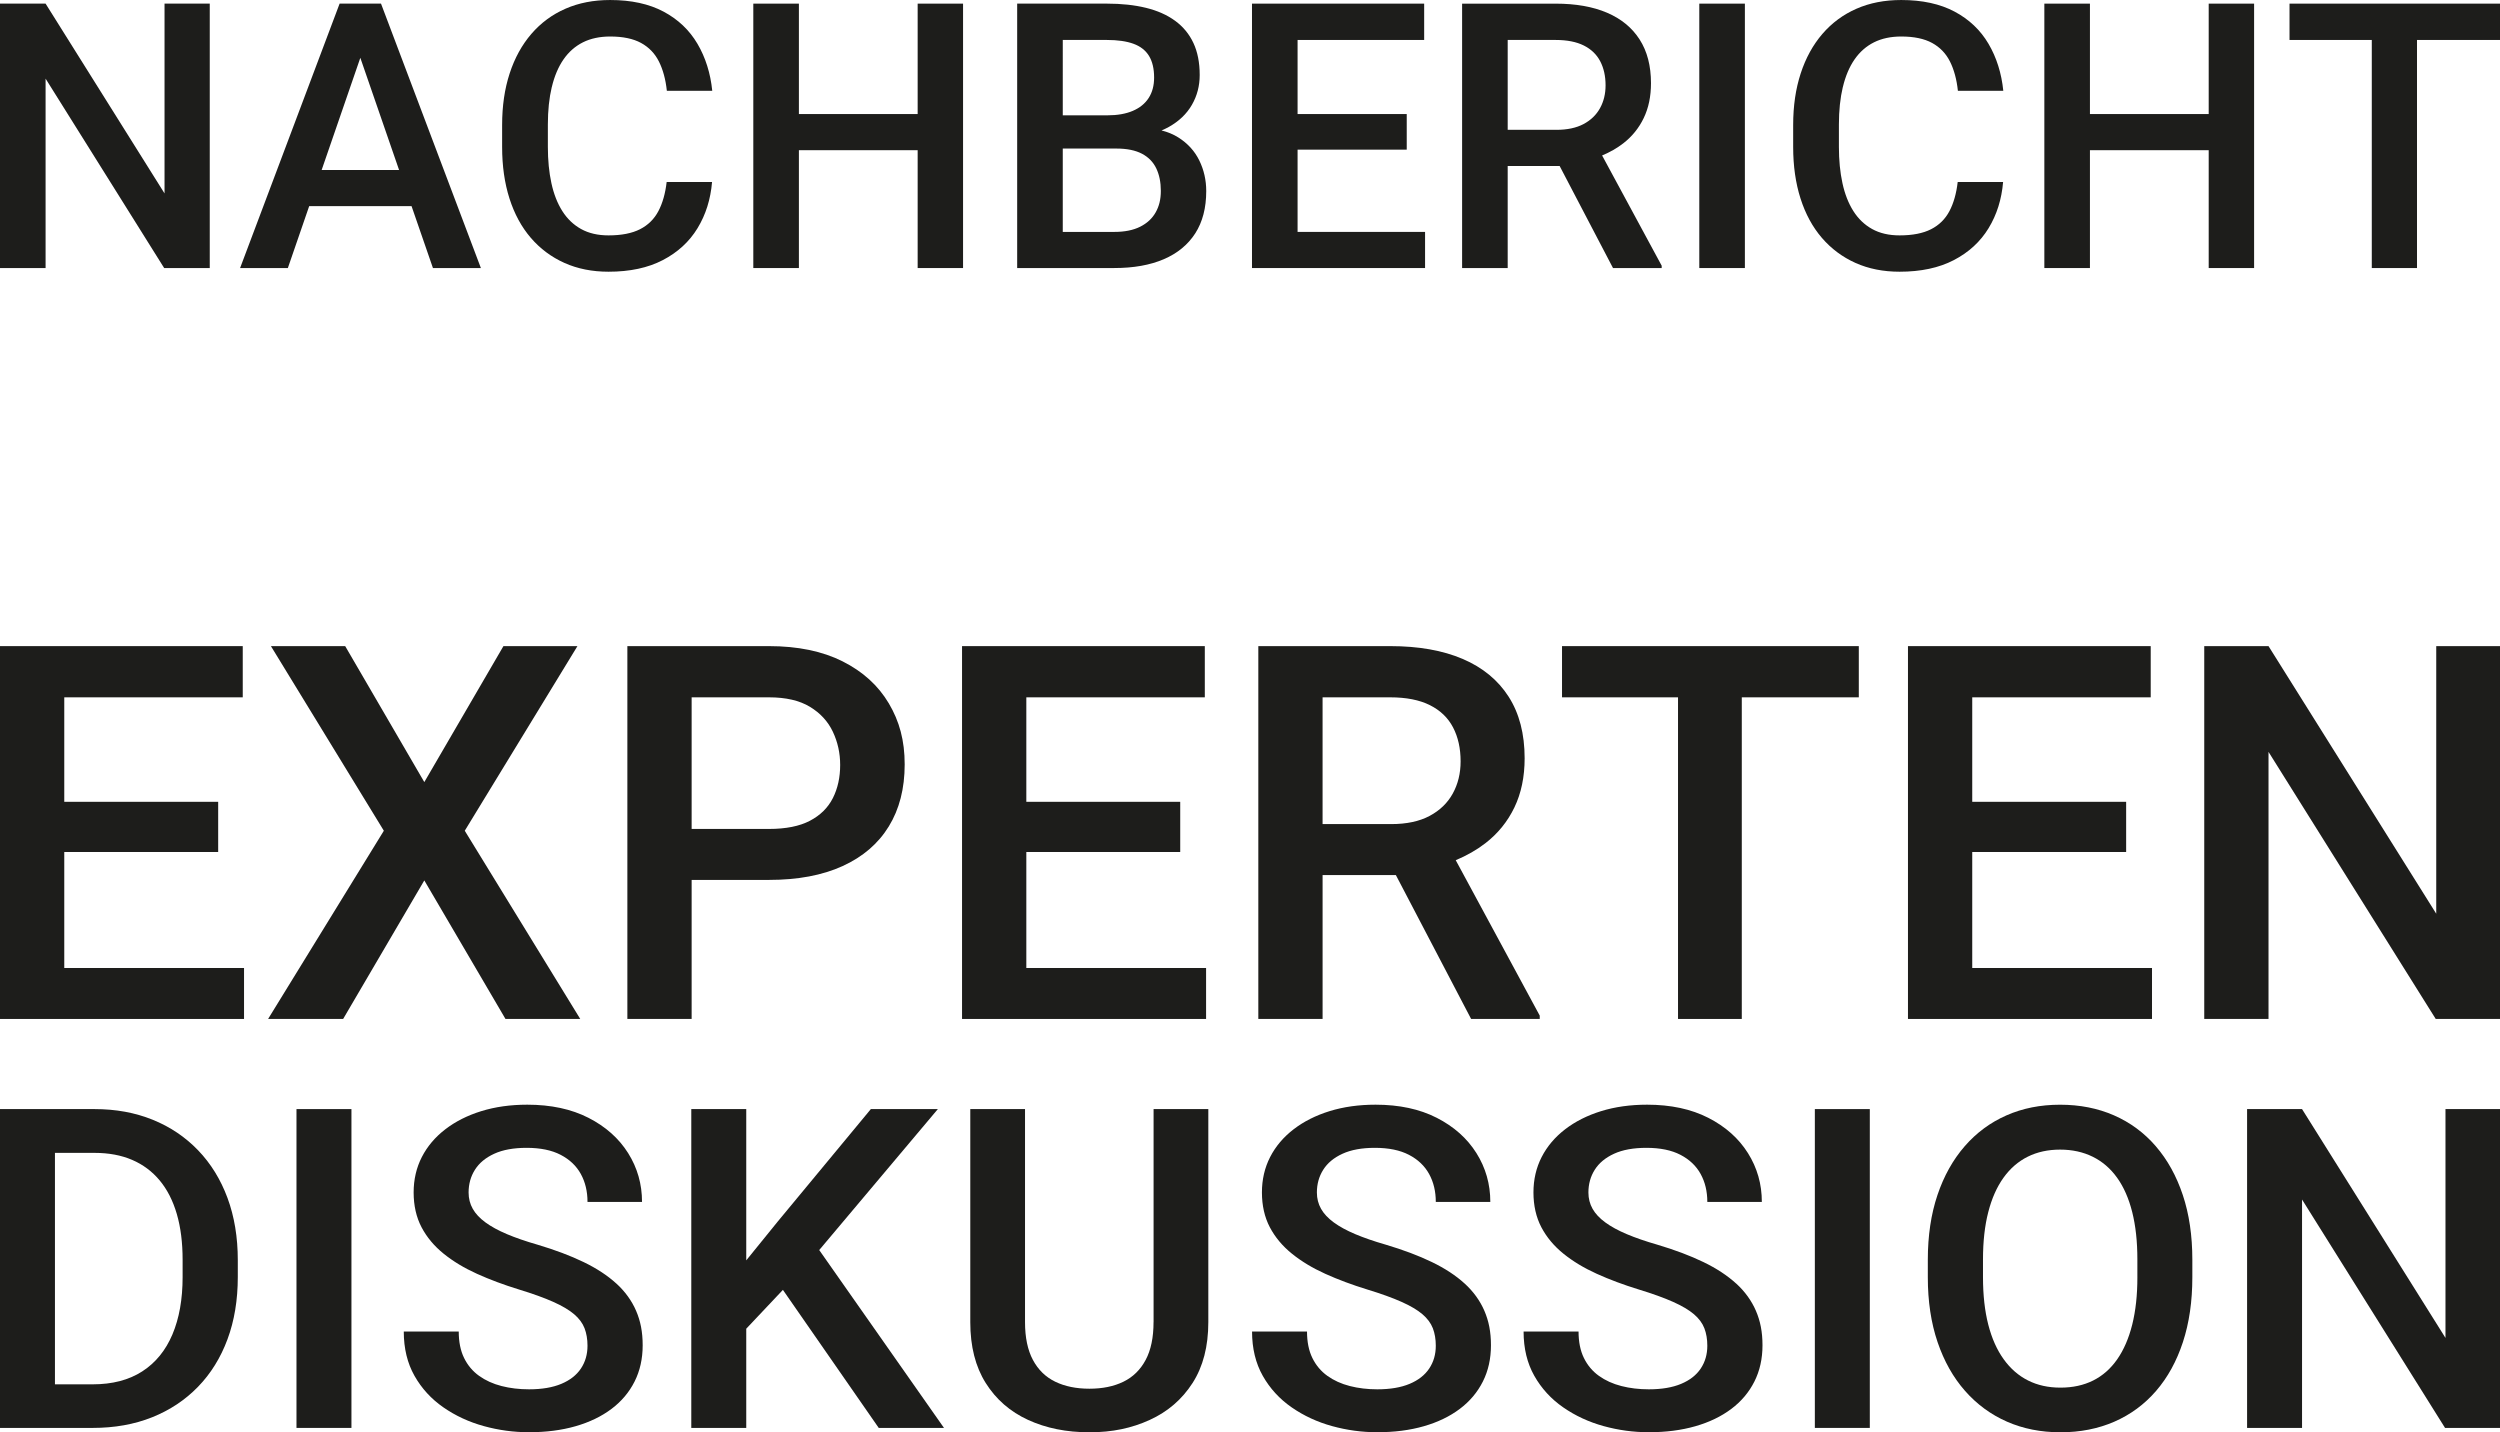
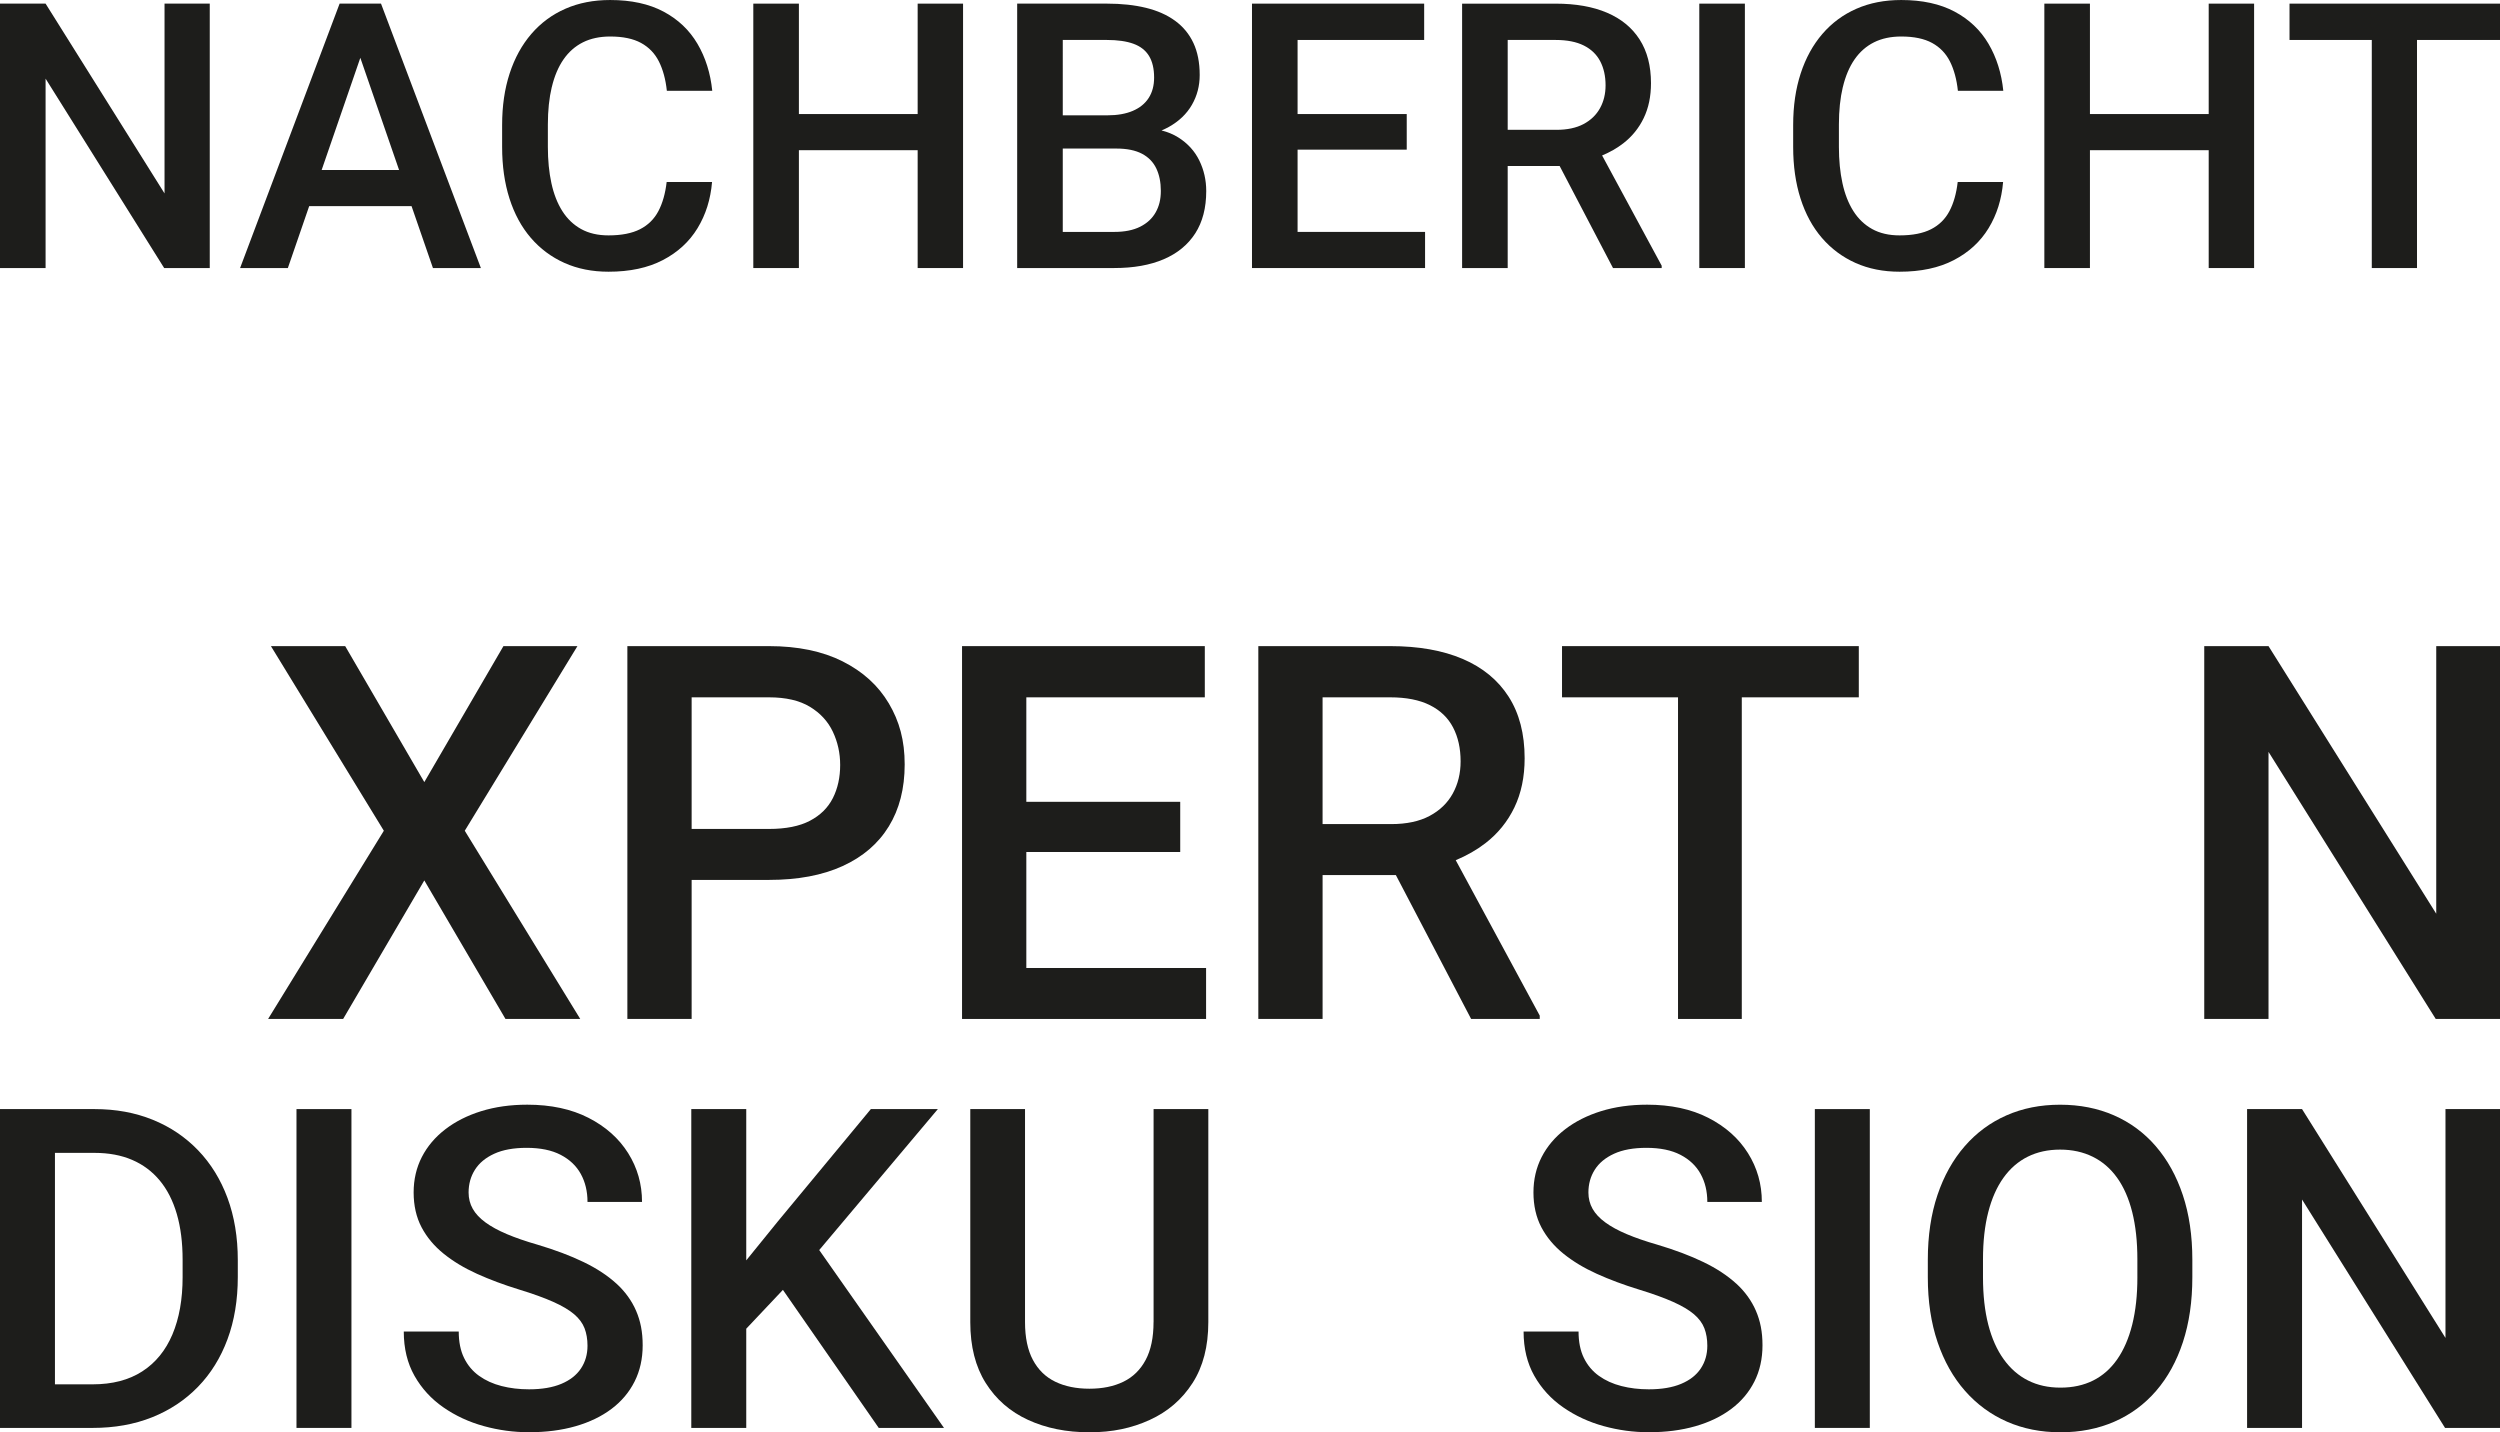
<svg xmlns="http://www.w3.org/2000/svg" id="a" data-name="Ebene 1" width="1920" height="1100" viewBox="0 0 1920 1100">
  <defs>
    <style>
      .b {
        fill: #1d1d1b;
      }
    </style>
  </defs>
  <g>
    <polygon class="b" points="126.36 148.54 35.01 2.79 0 2.79 0 205.86 35.01 205.86 35.01 60.39 126.08 205.86 161.09 205.86 161.09 2.79 126.36 2.79 126.36 148.54" />
    <path class="b" d="M260.82,2.79l-76.43,203.07h36.68l16.39-47.56h78.61l16.43,47.56h36.82L292.62,2.79h-31.8ZM247.03,130.55l29.7-86.15,29.76,86.15h-59.46Z" />
    <path class="b" d="M423.79,66.88c2-8.41,5-15.5,9-21.27,4-5.76,8.97-10.13,14.92-13.11,5.95-2.97,12.92-4.46,20.92-4.46,9.76,0,17.67,1.65,23.71,4.95,6.04,3.3,10.62,8.07,13.74,14.3,3.11,6.23,5.14,13.72,6.07,22.46h34.87c-1.39-13.58-5.18-25.61-11.37-36.12-6.18-10.51-14.85-18.74-26.01-24.69-11.16-5.95-24.83-8.93-41.01-8.93-12.74,0-24.2,2.23-34.38,6.7-10.18,4.46-18.9,10.9-26.15,19.32-7.25,8.42-12.81,18.53-16.67,30.34-3.86,11.81-5.79,25.01-5.79,39.61v16.88c0,14.6,1.88,27.8,5.65,39.61,3.77,11.81,9.23,21.88,16.39,30.2,7.16,8.32,15.76,14.74,25.8,19.25s21.34,6.76,33.89,6.76c16.36,0,30.27-2.97,41.7-8.93,11.44-5.95,20.32-14.11,26.64-24.48,6.32-10.37,10.04-22.2,11.16-35.5h-34.87c-1.02,8.84-3.14,16.3-6.35,22.39-3.21,6.09-7.9,10.72-14.09,13.88-6.18,3.16-14.25,4.74-24.2,4.74-8.18,0-15.2-1.63-21.06-4.88-5.86-3.25-10.67-7.86-14.44-13.81-3.77-5.95-6.56-13.09-8.37-21.41-1.81-8.32-2.72-17.6-2.72-27.83v-17.16c0-10.78,1-20.38,3-28.8Z" />
    <polygon class="b" points="704.76 87.59 613.55 87.59 613.55 2.79 578.54 2.79 578.54 205.86 613.55 205.86 613.55 115.35 704.76 115.35 704.76 205.86 739.63 205.86 739.63 2.79 704.76 2.79 704.76 87.59" />
    <path class="b" d="M904.98,105.58c-3.76-2.38-8.08-4.17-12.92-5.41,1.96-.81,3.83-1.69,5.6-2.68,7.81-4.37,13.71-10.02,17.71-16.95,4-6.93,6-14.57,6-22.94,0-9.48-1.6-17.67-4.81-24.55-3.21-6.88-7.9-12.57-14.09-17.09-6.18-4.51-13.67-7.83-22.46-9.97-8.79-2.14-18.76-3.21-29.92-3.21h-68.9v203.07h74.62c14.78,0,27.43-2.25,37.94-6.76,10.51-4.51,18.57-11.13,24.2-19.87,5.62-8.74,8.44-19.57,8.44-32.5,0-8.37-1.77-16.18-5.3-23.43-3.53-7.25-8.9-13.16-16.11-17.71ZM850.09,30.69c8.27,0,15.09.98,20.43,2.93,5.35,1.95,9.32,5.07,11.93,9.34,2.6,4.28,3.91,9.81,3.91,16.6,0,6.14-1.39,11.37-4.18,15.69s-6.86,7.63-12.2,9.9c-5.35,2.28-11.83,3.42-19.46,3.42h-34.31V30.69h33.89ZM887.54,163.12c-2.65,4.7-6.63,8.37-11.92,11.02-5.3,2.65-11.9,3.97-19.81,3.97h-39.61v-64.02h41.14c8.09,0,14.64,1.33,19.67,3.97,5.02,2.65,8.69,6.42,11.02,11.3,2.32,4.88,3.49,10.62,3.49,17.23s-1.33,11.83-3.98,16.53Z" />
    <polygon class="b" points="996.54 114.93 1080.37 114.93 1080.37 87.59 996.54 87.59 996.54 30.69 1093.76 30.69 1093.76 2.79 961.53 2.79 961.53 205.86 1094.45 205.86 1094.45 178.11 996.54 178.11 996.54 114.93" />
    <path class="b" d="M1246.62,110.12c6.79-5.25,12.04-11.74,15.76-19.46,3.72-7.72,5.58-16.64,5.58-26.78,0-13.3-2.91-24.48-8.72-33.54-5.81-9.07-14.16-15.92-25.04-20.57-10.88-4.65-24.04-6.97-39.47-6.97h-71.83v203.07h35.01v-78.38h39.9l40.99,78.38h37.38v-1.81l-45.76-84.66c6.03-2.52,11.44-5.6,16.19-9.28ZM1157.91,30.69h36.82c8.74,0,15.95,1.42,21.62,4.25,5.67,2.84,9.88,6.88,12.62,12.13,2.74,5.25,4.11,11.41,4.11,18.48,0,6.51-1.42,12.34-4.25,17.5-2.84,5.16-7.04,9.23-12.62,12.2-5.58,2.98-12.55,4.46-20.92,4.46h-37.38V30.69Z" />
    <rect class="b" x="1305.06" y="2.79" width="35.01" height="203.07" />
    <path class="b" d="M1415.31,66.88c2-8.41,5-15.5,9-21.27,4-5.76,8.97-10.13,14.92-13.11,5.95-2.97,12.92-4.46,20.92-4.46,9.76,0,17.67,1.65,23.71,4.95,6.04,3.3,10.62,8.07,13.74,14.3,3.11,6.23,5.14,13.72,6.07,22.46h34.87c-1.39-13.58-5.18-25.61-11.37-36.12-6.18-10.51-14.85-18.74-26.01-24.69-11.16-5.95-24.83-8.93-41.01-8.93-12.74,0-24.2,2.23-34.38,6.7-10.18,4.46-18.9,10.9-26.15,19.32-7.25,8.42-12.81,18.53-16.67,30.34-3.86,11.81-5.79,25.01-5.79,39.61v16.88c0,14.6,1.88,27.8,5.65,39.61,3.77,11.81,9.23,21.88,16.39,30.2,7.16,8.32,15.76,14.74,25.8,19.25,10.04,4.51,21.34,6.76,33.89,6.76,16.36,0,30.27-2.97,41.7-8.93,11.44-5.95,20.32-14.11,26.64-24.48,6.32-10.37,10.04-22.2,11.16-35.5h-34.87c-1.02,8.84-3.14,16.3-6.35,22.39-3.21,6.09-7.9,10.72-14.09,13.88-6.18,3.16-14.25,4.74-24.2,4.74-8.18,0-15.2-1.63-21.06-4.88-5.86-3.25-10.67-7.86-14.44-13.81-3.77-5.95-6.56-13.09-8.37-21.41-1.81-8.32-2.72-17.6-2.72-27.83v-17.16c0-10.78,1-20.38,3-28.8Z" />
    <polygon class="b" points="1696.28 87.59 1605.07 87.59 1605.07 2.79 1570.06 2.79 1570.06 205.86 1605.07 205.86 1605.07 115.35 1696.28 115.35 1696.28 205.86 1731.15 205.86 1731.15 2.79 1696.28 2.79 1696.28 87.59" />
    <polygon class="b" points="1920 2.79 1758.35 2.79 1758.35 30.69 1821.53 30.69 1821.53 205.86 1856.26 205.86 1856.26 30.69 1920 30.69 1920 2.79" />
  </g>
  <g>
-     <polygon class="b" points="49.36 654.33 167.56 654.33 167.56 615.79 49.36 615.79 49.36 535.55 186.43 535.55 186.43 496.22 0 496.22 0 782.56 187.42 782.56 187.42 743.42 49.36 743.42 49.36 654.33" />
    <polygon class="b" points="443.47 496.22 386.64 496.22 325.87 600.65 265.1 496.22 208.07 496.22 294.79 638.01 205.9 782.56 263.53 782.56 325.87 676.16 388.21 782.56 445.63 782.56 356.94 638.01 443.47 496.22" />
    <path class="b" d="M647.11,507.92c-15.54-7.8-34.38-11.7-56.54-11.7h-108.75v286.34h49.36v-106.79h59.39c22.16,0,41-3.54,56.54-10.62,15.54-7.08,27.37-17.24,35.5-30.48,8.13-13.24,12.19-29.11,12.19-47.59s-4.07-33.2-12.19-46.9c-8.13-13.7-19.96-24.45-35.5-32.25ZM639.64,612.94c-3.74,7.41-9.61,13.21-17.6,17.4-8,4.2-18.49,6.29-31.47,6.29h-59.39v-101.08h59.39c12.98,0,23.47,2.43,31.47,7.28,8,4.85,13.86,11.24,17.6,19.17,3.74,7.93,5.61,16.42,5.61,25.47,0,9.57-1.87,18.06-5.61,25.47Z" />
    <polygon class="b" points="788.22 654.33 906.41 654.33 906.41 615.79 788.22 615.79 788.22 535.55 925.29 535.55 925.29 496.22 738.85 496.22 738.85 782.56 926.27 782.56 926.27 743.42 788.22 743.42 788.22 654.33" />
    <path class="b" d="M1140.83,647.55c9.57-7.41,16.98-16.55,22.22-27.43,5.24-10.88,7.87-23.47,7.87-37.76,0-18.75-4.1-34.51-12.29-47.3-8.19-12.78-19.96-22.45-35.3-29.01-15.34-6.55-33.89-9.83-55.66-9.83h-101.28v286.34h49.36v-110.52h56.27l57.8,110.52h52.7v-2.56l-64.52-119.37c8.5-3.55,16.12-7.9,22.83-13.08ZM1015.75,535.55h51.92c12.32,0,22.48,2,30.48,6,8,4,13.93,9.7,17.8,17.11,3.87,7.41,5.8,16.1,5.8,26.06,0,9.18-2,17.4-6,24.68-4,7.28-9.93,13.01-17.8,17.21-7.87,4.2-17.7,6.29-29.5,6.29h-52.71v-97.35Z" />
    <polygon class="b" points="1199.63 496.22 1199.63 535.55 1288.72 535.55 1288.72 782.56 1337.69 782.56 1337.69 535.55 1427.56 535.55 1427.56 496.22 1199.63 496.22" />
-     <polygon class="b" points="1514.68 654.33 1632.88 654.33 1632.88 615.79 1514.68 615.79 1514.68 535.55 1651.75 535.55 1651.75 496.22 1465.32 496.22 1465.32 782.56 1652.74 782.56 1652.74 743.42 1514.68 743.42 1514.68 654.33" />
    <polygon class="b" points="1871.03 496.22 1871.03 701.73 1742.22 496.22 1692.86 496.22 1692.86 782.56 1742.22 782.56 1742.22 577.44 1870.64 782.56 1920 782.56 1920 496.22 1871.03 496.22" />
  </g>
  <g>
    <path class="b" d="M152.11,883.4c-9.81-10.2-21.44-18.02-34.9-23.46-13.45-5.44-28.31-8.16-44.57-8.16H0v244.86h71.14c16.82,0,32.04-2.72,45.66-8.16,13.62-5.44,25.36-13.23,35.23-23.38,9.86-10.15,17.43-22.34,22.7-36.58,5.27-14.24,7.9-30.16,7.9-47.76v-12.95c0-17.6-2.64-33.52-7.9-47.76-5.27-14.24-12.81-26.46-22.62-36.66ZM140.25,980.77c0,17.04-2.61,31.73-7.82,44.06-5.21,12.33-12.95,21.81-23.21,28.42-10.26,6.62-22.96,9.92-38.09,9.92h-28.93v-177.76h30.44c10.87,0,20.49,1.79,28.84,5.38,8.35,3.59,15.41,8.86,21.19,15.81,5.77,6.95,10.15,15.53,13.12,25.73,2.97,10.2,4.46,21.92,4.46,35.15v13.29Z" />
    <rect class="b" x="227.7" y="851.78" width="42.21" height="244.86" />
    <path class="b" d="M473.4,985.81c-6.73-6.16-15.14-11.69-25.23-16.56-10.09-4.88-21.92-9.33-35.48-13.37-8.97-2.58-16.76-5.27-23.38-8.07-6.62-2.8-12.11-5.8-16.48-9-4.37-3.2-7.63-6.67-9.75-10.43-2.13-3.76-3.2-7.93-3.2-12.53,0-6.5,1.62-12.33,4.88-17.49,3.25-5.16,8.18-9.25,14.8-12.28,6.61-3.03,14.91-4.54,24.89-4.54,10.54,0,19.26,1.79,26.15,5.38,6.89,3.59,12.05,8.49,15.47,14.71,3.42,6.22,5.13,13.37,5.13,21.44h41.87c0-13.68-3.56-26.18-10.68-37.5-7.12-11.32-17.27-20.35-30.44-27.08-13.18-6.73-28.84-10.09-47-10.09-12.89,0-24.67,1.66-35.32,4.96-10.65,3.31-19.87,7.96-27.66,13.96-7.79,6-13.79,13.09-17.99,21.27-4.2,8.19-6.31,17.27-6.31,27.24s2.02,18.98,6.05,26.66c4.04,7.68,9.7,14.46,16.99,20.35,7.29,5.89,15.83,11.04,25.65,15.47,9.81,4.43,20.54,8.44,32.2,12.02,10.65,3.25,19.42,6.42,26.32,9.5,6.9,3.08,12.25,6.25,16.06,9.5,3.81,3.25,6.47,6.84,7.99,10.76,1.51,3.93,2.27,8.41,2.27,13.45,0,6.62-1.68,12.44-5.05,17.49s-8.38,8.97-15.05,11.77c-6.67,2.8-14.94,4.2-24.8,4.2-7.51,0-14.55-.84-21.11-2.52-6.56-1.68-12.31-4.29-17.24-7.82-4.93-3.53-8.77-8.1-11.52-13.71-2.75-5.6-4.12-12.39-4.12-20.35h-42.21c0,13.01,2.75,24.36,8.24,34.05,5.49,9.7,12.89,17.77,22.2,24.22,9.3,6.45,19.65,11.24,31.03,14.38,11.38,3.14,22.96,4.71,34.73,4.71,13.12,0,25.03-1.54,35.74-4.62,10.71-3.08,19.9-7.51,27.58-13.29,7.68-5.77,13.59-12.78,17.74-21.02,4.15-8.24,6.22-17.52,6.22-27.83s-1.68-18.69-5.05-26.49c-3.36-7.79-8.41-14.77-15.14-20.94Z" />
    <polygon class="b" points="720.27 851.78 668.81 851.78 597.51 937.88 573.12 967.96 573.12 851.78 530.91 851.78 530.91 1096.64 573.12 1096.64 573.12 1020.45 601.27 990.62 674.87 1096.64 724.98 1096.64 629.16 960.04 720.27 851.78" />
    <path class="b" d="M885.92,1015.41c0,11.77-2.02,21.44-6.05,29.01-4.04,7.57-9.73,13.15-17.07,16.73-7.34,3.59-16.06,5.38-26.15,5.38s-18.83-1.79-26.23-5.38c-7.4-3.59-13.12-9.17-17.15-16.73-4.04-7.57-6.05-17.24-6.05-29.01v-163.63h-42.04v163.63c0,18.61,3.95,34.2,11.86,46.75,7.9,12.56,18.75,22,32.54,28.34,13.79,6.33,29.48,9.5,47.09,9.5s32.48-3.17,46.33-9.5c13.85-6.33,24.81-15.78,32.88-28.34,8.07-12.55,12.11-28.14,12.11-46.75v-163.63h-42.04v163.63Z" />
-     <path class="b" d="M1124.89,985.81c-6.73-6.16-15.14-11.69-25.23-16.56-10.09-4.88-21.92-9.33-35.48-13.37-8.97-2.58-16.76-5.27-23.38-8.07-6.62-2.8-12.11-5.8-16.48-9-4.37-3.2-7.63-6.67-9.75-10.43-2.13-3.76-3.2-7.93-3.2-12.53,0-6.5,1.62-12.33,4.88-17.49,3.25-5.16,8.18-9.25,14.8-12.28,6.61-3.03,14.91-4.54,24.89-4.54,10.54,0,19.26,1.79,26.15,5.38,6.89,3.59,12.05,8.49,15.47,14.71,3.42,6.22,5.13,13.37,5.13,21.44h41.87c0-13.68-3.56-26.18-10.68-37.5-7.12-11.32-17.27-20.35-30.44-27.08-13.17-6.73-28.84-10.09-47-10.09-12.89,0-24.67,1.66-35.32,4.96-10.65,3.31-19.87,7.96-27.66,13.96-7.79,6-13.79,13.09-17.99,21.27-4.2,8.19-6.31,17.27-6.31,27.24s2.02,18.98,6.05,26.66c4.04,7.68,9.7,14.46,16.99,20.35,7.29,5.89,15.83,11.04,25.65,15.47,9.81,4.43,20.54,8.44,32.2,12.02,10.65,3.25,19.42,6.42,26.32,9.5,6.9,3.08,12.25,6.25,16.06,9.5,3.81,3.25,6.47,6.84,7.99,10.76,1.51,3.93,2.27,8.41,2.27,13.45,0,6.62-1.68,12.44-5.05,17.49-3.36,5.05-8.38,8.97-15.05,11.77-6.67,2.8-14.94,4.2-24.81,4.2-7.51,0-14.55-.84-21.11-2.52-6.56-1.68-12.31-4.29-17.24-7.82-4.93-3.53-8.77-8.1-11.52-13.71-2.75-5.6-4.12-12.39-4.12-20.35h-42.21c0,13.01,2.75,24.36,8.24,34.05,5.49,9.7,12.89,17.77,22.2,24.22,9.3,6.45,19.65,11.24,31.03,14.38,11.38,3.14,22.95,4.71,34.73,4.71,13.12,0,25.03-1.54,35.74-4.62,10.71-3.08,19.9-7.51,27.58-13.29,7.68-5.77,13.59-12.78,17.74-21.02,4.15-8.24,6.22-17.52,6.22-27.83s-1.68-18.69-5.05-26.49c-3.36-7.79-8.41-14.77-15.14-20.94Z" />
    <path class="b" d="M1333.42,985.81c-6.73-6.16-15.14-11.69-25.23-16.56-10.09-4.88-21.92-9.33-35.48-13.37-8.97-2.58-16.76-5.27-23.38-8.07-6.62-2.8-12.11-5.8-16.48-9-4.37-3.2-7.63-6.67-9.75-10.43-2.13-3.76-3.2-7.93-3.2-12.53,0-6.5,1.62-12.33,4.88-17.49,3.25-5.16,8.18-9.25,14.8-12.28,6.61-3.03,14.91-4.54,24.89-4.54,10.54,0,19.26,1.79,26.15,5.38,6.89,3.59,12.05,8.49,15.47,14.71,3.42,6.22,5.13,13.37,5.13,21.44h41.87c0-13.68-3.56-26.18-10.68-37.5-7.12-11.32-17.27-20.35-30.44-27.08-13.18-6.73-28.84-10.09-47-10.09-12.89,0-24.67,1.66-35.32,4.96-10.65,3.31-19.87,7.96-27.66,13.96-7.79,6-13.79,13.09-17.99,21.27-4.2,8.19-6.31,17.27-6.31,27.24s2.02,18.98,6.05,26.66c4.04,7.68,9.7,14.46,16.99,20.35,7.29,5.89,15.83,11.04,25.65,15.47,9.81,4.43,20.54,8.44,32.2,12.02,10.65,3.25,19.42,6.42,26.32,9.5,6.89,3.08,12.25,6.25,16.06,9.5,3.81,3.25,6.47,6.84,7.99,10.76,1.51,3.93,2.27,8.41,2.27,13.45,0,6.62-1.68,12.44-5.05,17.49-3.36,5.05-8.38,8.97-15.05,11.77-6.67,2.8-14.94,4.2-24.8,4.2-7.51,0-14.55-.84-21.11-2.52-6.56-1.68-12.31-4.29-17.24-7.82-4.93-3.53-8.77-8.1-11.52-13.71-2.75-5.6-4.12-12.39-4.12-20.35h-42.21c0,13.01,2.75,24.36,8.24,34.05,5.49,9.7,12.89,17.77,22.2,24.22,9.3,6.45,19.65,11.24,31.03,14.38,11.38,3.14,22.95,4.71,34.73,4.71,13.12,0,25.03-1.54,35.74-4.62,10.71-3.08,19.9-7.51,27.58-13.29,7.68-5.77,13.59-12.78,17.74-21.02,4.15-8.24,6.22-17.52,6.22-27.83s-1.68-18.69-5.05-26.49c-3.36-7.79-8.41-14.77-15.13-20.94Z" />
    <rect class="b" x="1393.8" y="851.78" width="42.21" height="244.86" />
    <path class="b" d="M1655.64,880.29c-8.97-10.37-19.68-18.27-32.12-23.71-12.44-5.44-26.23-8.16-41.37-8.16s-28.73,2.72-41.12,8.16c-12.39,5.44-23.1,13.34-32.12,23.71-9.03,10.37-16.01,22.87-20.94,37.5-4.93,14.63-7.4,31.2-7.4,49.69v13.45c0,18.5,2.49,35.09,7.48,49.78,4.99,14.69,12.02,27.19,21.11,37.5,9.08,10.32,19.82,18.19,32.2,23.63,12.39,5.44,26.09,8.16,41.12,8.16s28.93-2.72,41.37-8.16c12.44-5.44,23.12-13.31,32.04-23.63,8.91-10.31,15.78-22.81,20.6-37.5,4.82-14.69,7.23-31.28,7.23-49.78v-13.45c0-18.5-2.44-35.06-7.32-49.69-4.88-14.63-11.8-27.13-20.77-37.5ZM1641.51,980.94c0,13.68-1.32,25.79-3.95,36.32-2.64,10.54-6.47,19.42-11.52,26.66s-11.21,12.67-18.5,16.31c-7.29,3.64-15.64,5.47-25.06,5.47s-17.6-1.82-24.89-5.47c-7.29-3.64-13.54-9.08-18.75-16.31-5.21-7.23-9.17-16.12-11.86-26.66-2.69-10.54-4.04-22.65-4.04-36.32v-13.79c0-13.68,1.35-25.76,4.04-36.24,2.69-10.48,6.58-19.28,11.69-26.4,5.1-7.12,11.29-12.5,18.58-16.14,7.29-3.64,15.58-5.47,24.89-5.47s17.66,1.82,25.06,5.47c7.4,3.64,13.65,9.03,18.75,16.14,5.1,7.12,8.97,15.92,11.6,26.4,2.63,10.48,3.95,22.56,3.95,36.24v13.79Z" />
    <polygon class="b" points="1878.13 851.78 1878.13 1027.52 1767.97 851.78 1725.76 851.78 1725.76 1096.64 1767.97 1096.64 1767.97 921.23 1877.79 1096.64 1920 1096.64 1920 851.78 1878.13 851.78" />
  </g>
</svg>